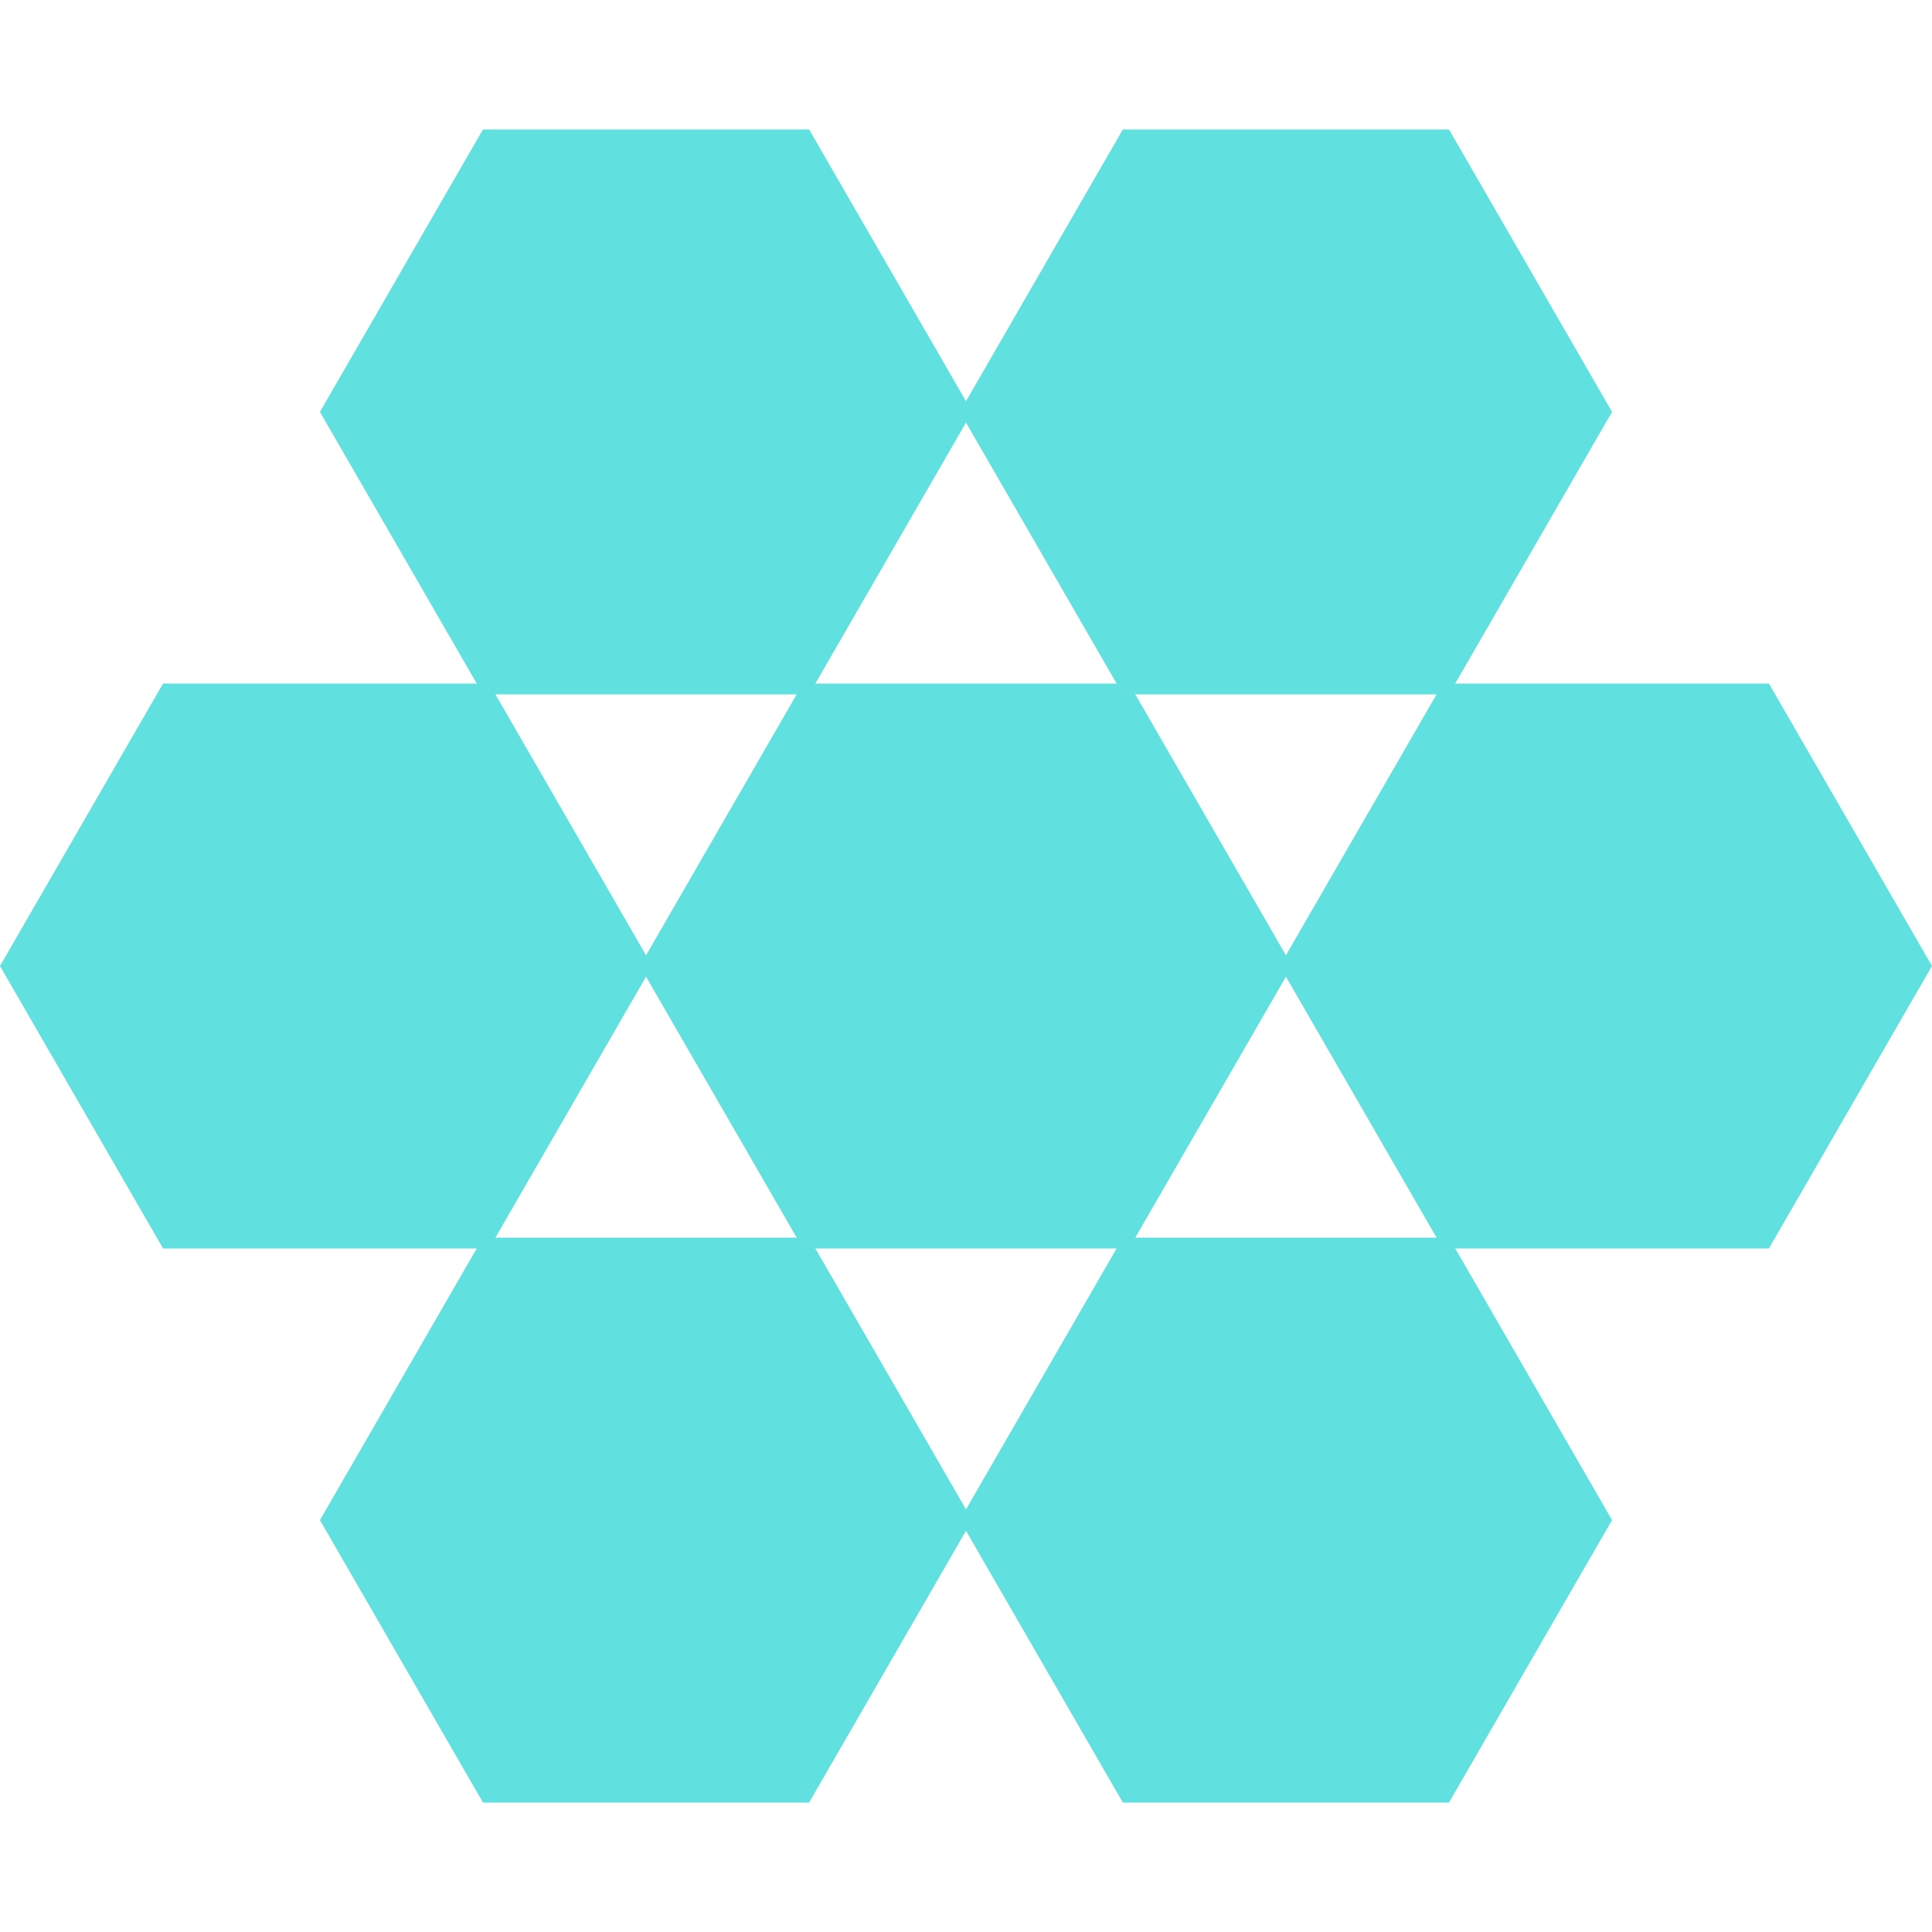
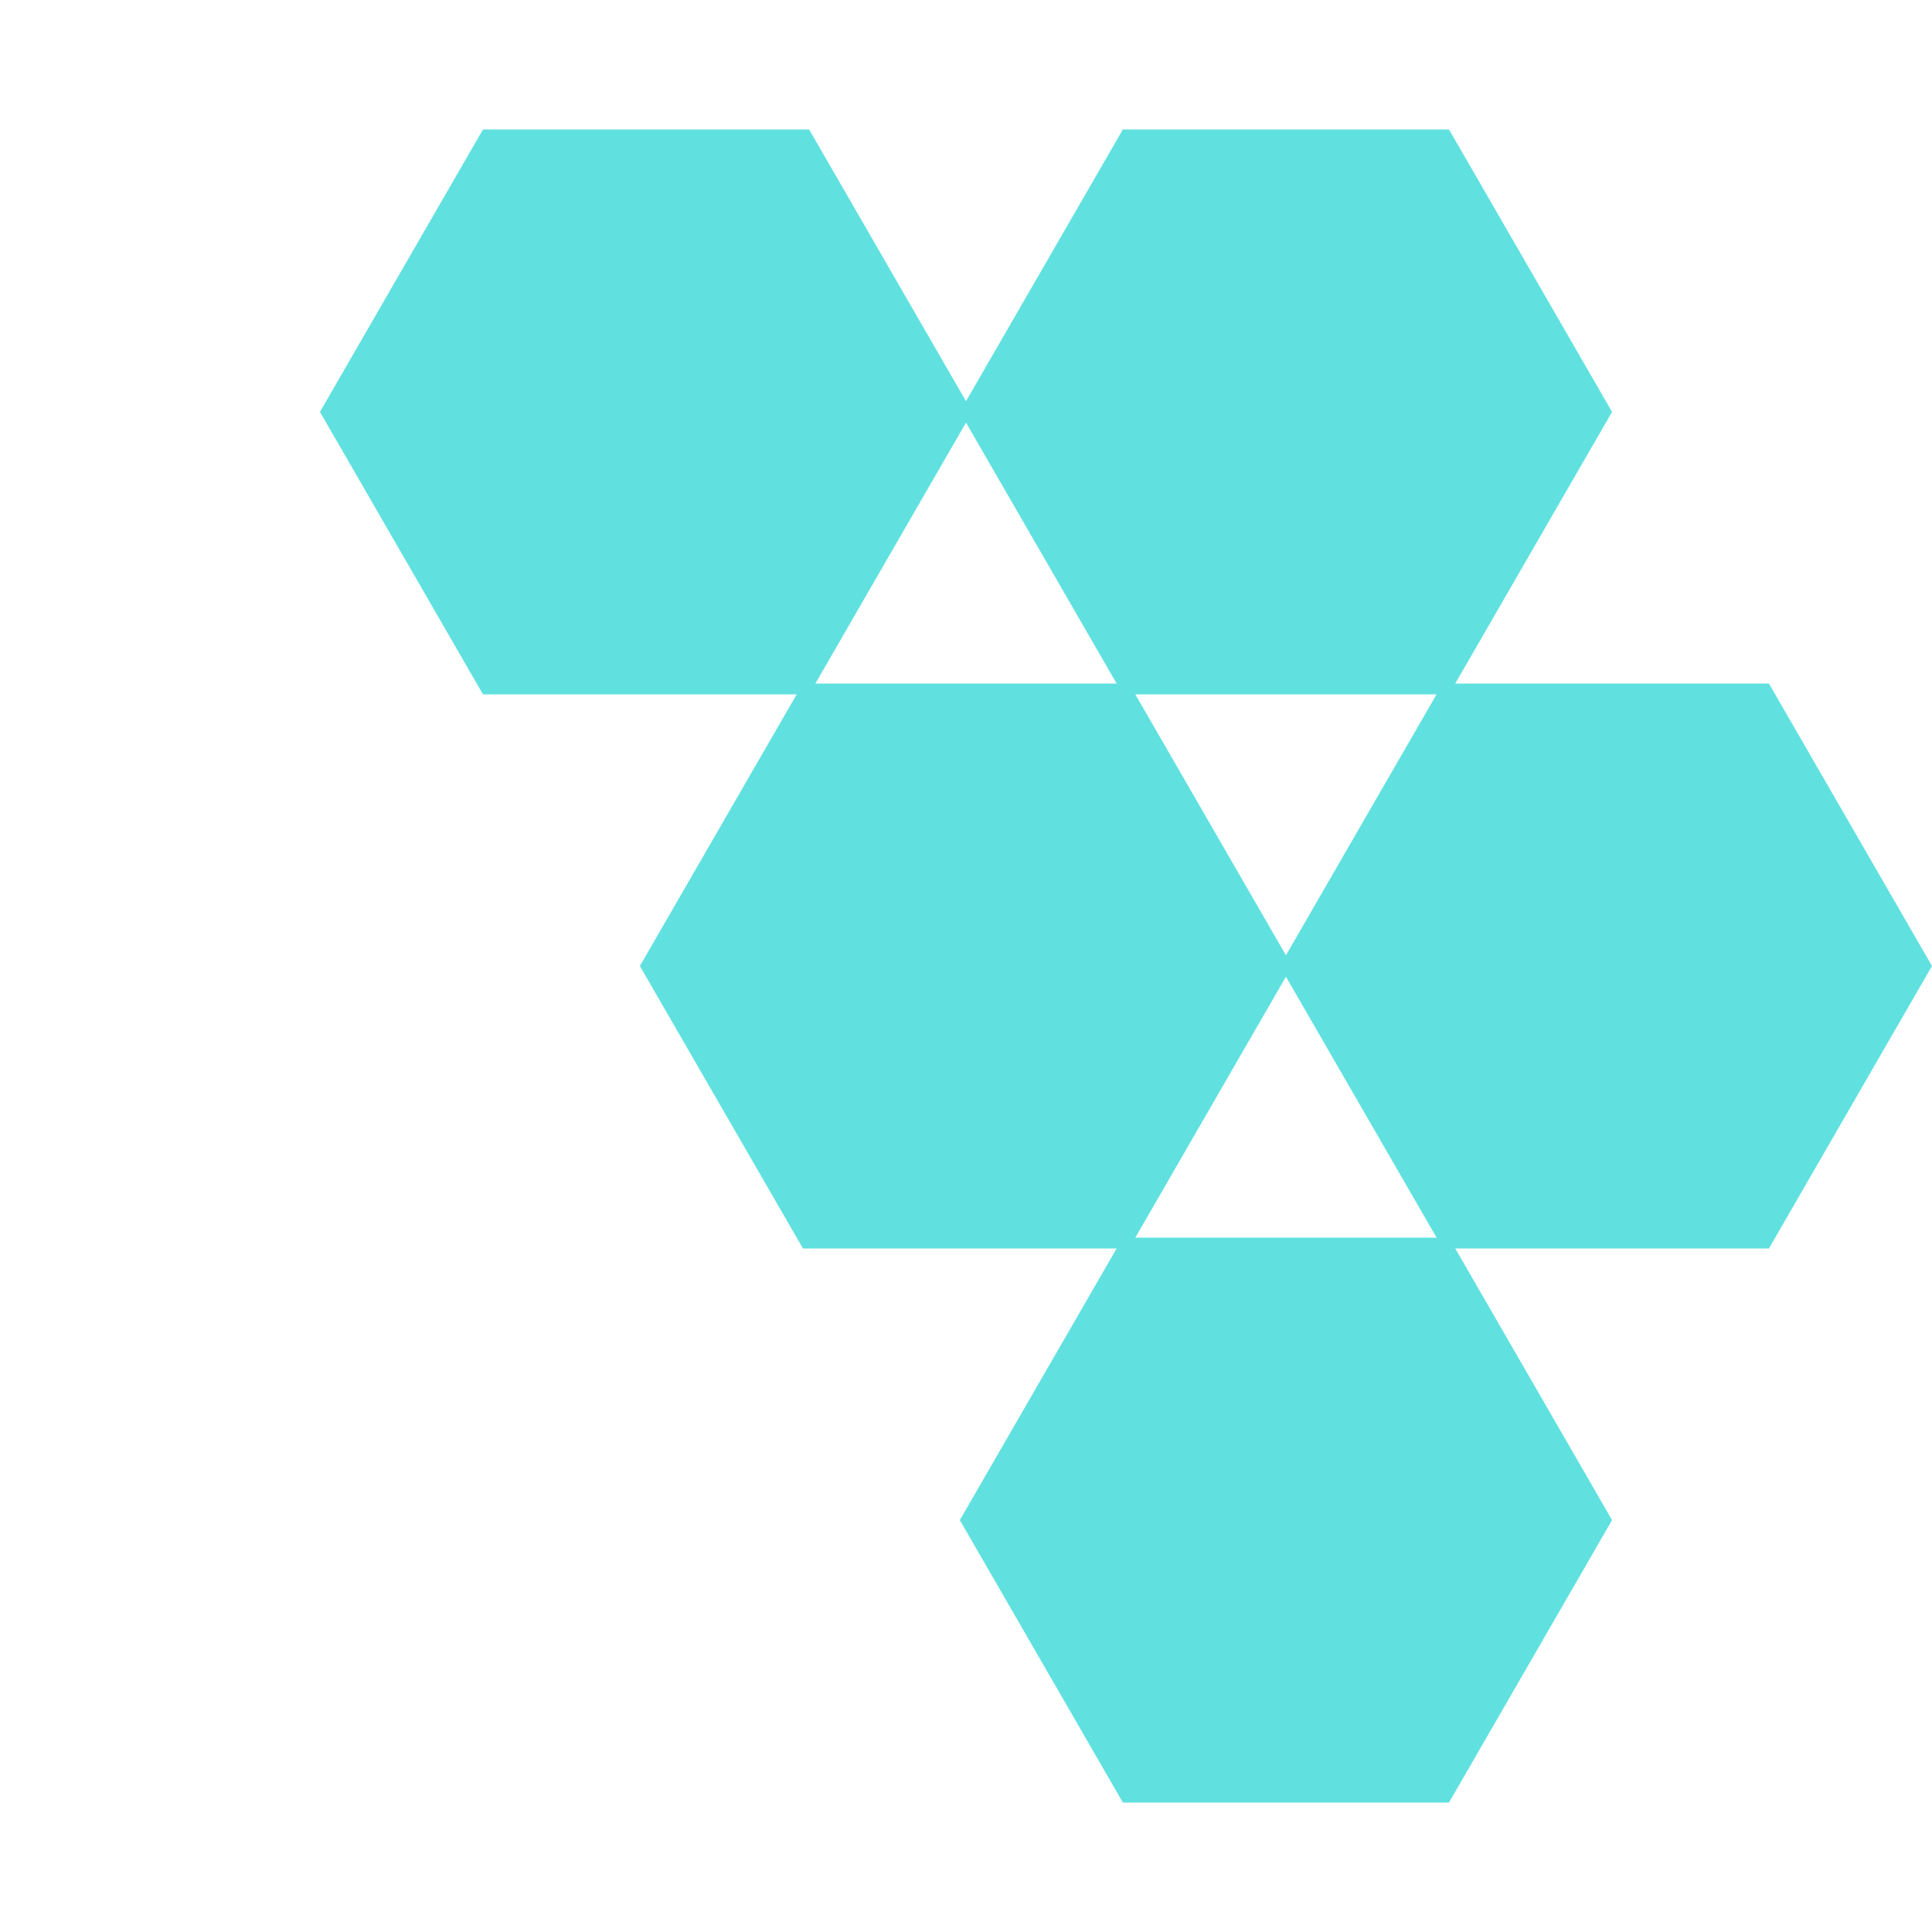
<svg xmlns="http://www.w3.org/2000/svg" id="Layer_group" version="1.1" viewBox="0 0 500 500">
  <defs>
    <style> .st0 { fill: #60e1e0; } </style>
  </defs>
  <g id="cordia">
    <g>
-       <polygon class="st0" points="42.2 323.1 126.6 323.1 168.8 250 126.6 176.9 42.2 176.9 0 250 42.2 323.1" />
      <polygon class="st0" points="207.8 323.1 292.2 323.1 334.4 250 292.2 176.9 207.8 176.9 165.6 250 207.8 323.1" />
      <polygon class="st0" points="373.4 323.1 457.8 323.1 500 250 457.8 176.9 373.4 176.9 331.2 250 373.4 323.1" />
      <polygon class="st0" points="290.6 33.5 248.4 106.6 290.6 179.7 375 179.7 417.2 106.6 375 33.5 290.6 33.5" />
-       <polygon class="st0" points="125 320.3 82.8 393.4 125 466.5 209.4 466.5 251.6 393.4 209.4 320.3 125 320.3" />
      <polygon class="st0" points="417.2 393.4 375 320.3 290.6 320.3 248.4 393.4 290.6 466.5 375 466.5 417.2 393.4" />
      <polygon class="st0" points="251.6 106.6 209.4 33.5 125 33.5 82.8 106.6 125 179.7 209.4 179.7 251.6 106.6" />
    </g>
  </g>
</svg>